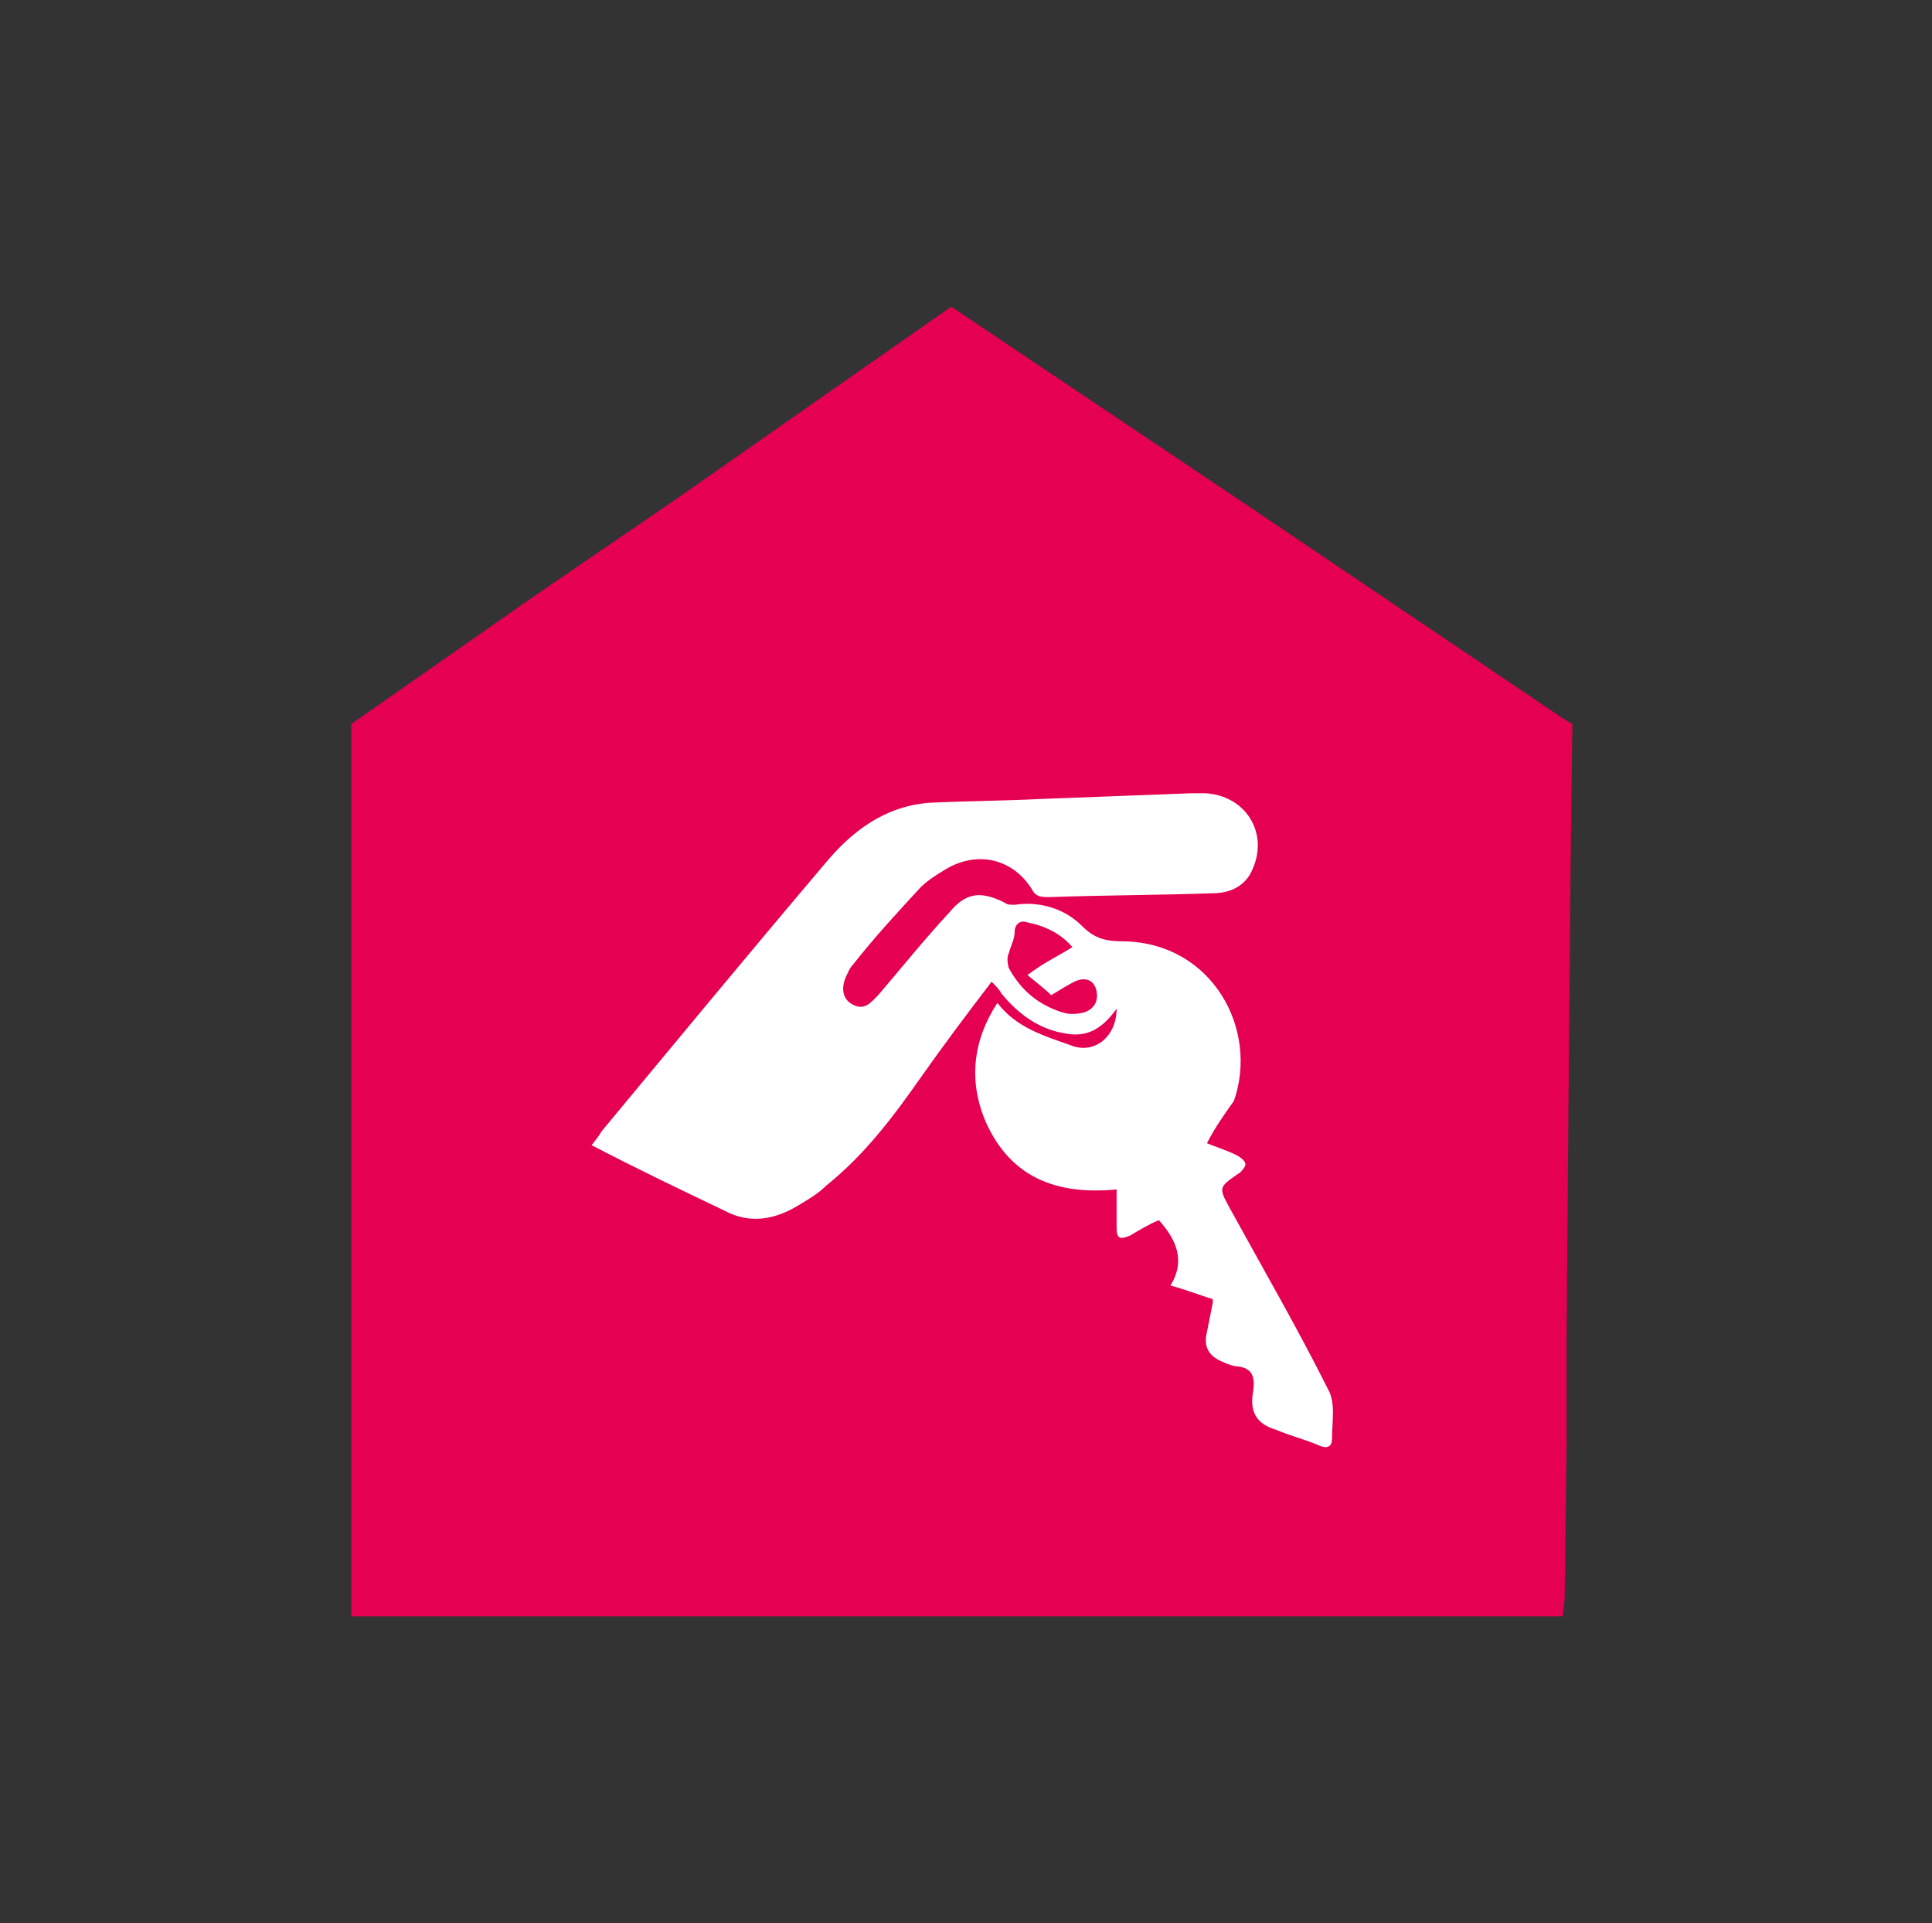
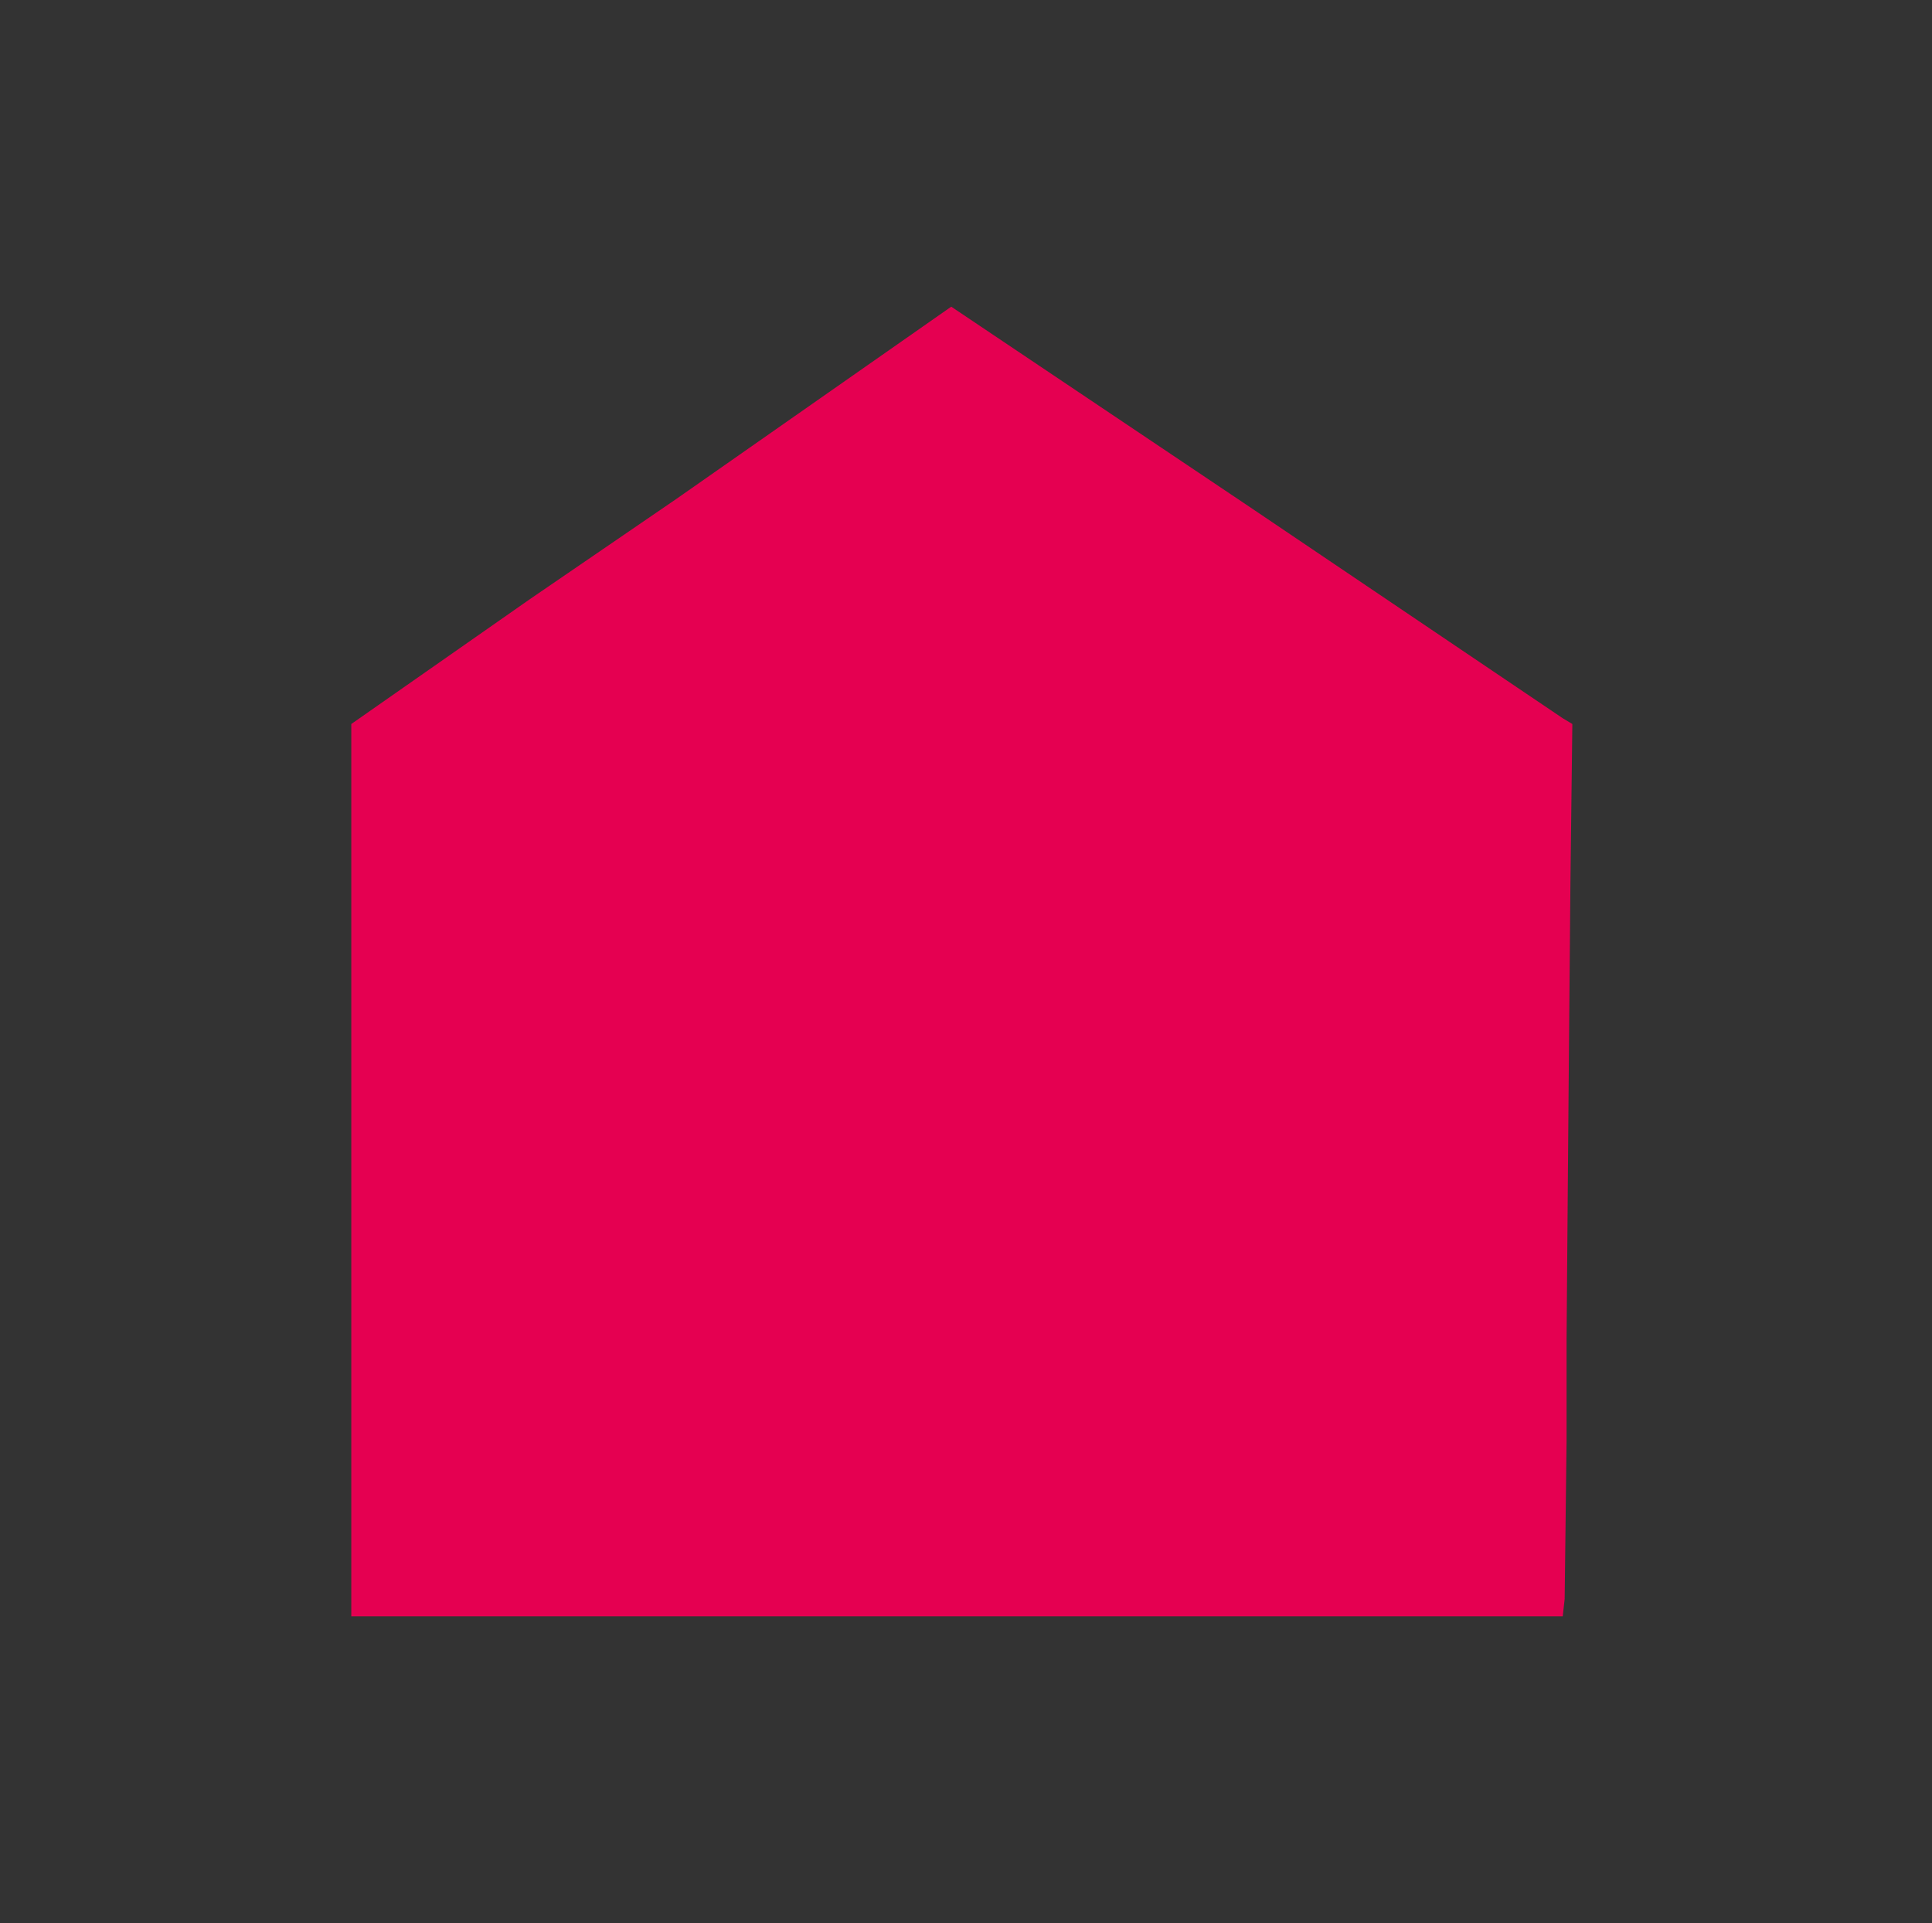
<svg xmlns="http://www.w3.org/2000/svg" width="100%" height="100%" viewBox="0 0 419 417" version="1.1" xml:space="preserve" style="fill-rule:evenodd;clip-rule:evenodd;stroke-linejoin:round;stroke-miterlimit:2;">
  <rect x="0" y="0" width="419" height="417" fill="#333333" stroke="none" />
  <g>
    <g>
-       <path d="M245.082,154.911c2.919,2.502 4.588,5.839 5.005,10.426c-7.507,0.417 -15.014,1.251 -22.103,1.668c-7.507,0.417 -14.596,1.251 -22.103,1.251c5.839,-2.502 11.677,-5.004 17.933,-7.089c6.255,-2.086 12.511,-4.171 18.766,-6.256l2.502,0Z" style="fill:#e50051;fill-rule:nonzero;" />
-     </g>
+       </g>
    <path d="M270.938,109.872l-64.64,-43.372l-59.636,41.703l-31.694,21.686l-38.784,27.107l-0,193.504l262.731,0l0.417,-3.753l0.417,-34.197l-0,-22.103l0.417,-51.295l0.417,-47.542l0.417,-34.614l-2.085,-1.251l-67.977,-45.873Z" style="fill:#e50051;fill-rule:nonzero;" />
    <g>
-       <path d="M232.154,205.372c-2.502,-2.919 -5.838,-4.587 -9.592,-5.004c-1.668,-0 -2.502,0.417 -2.502,2.085c0,1.668 -0.834,2.919 -1.251,4.587c0,0.834 -0.417,2.086 0,2.92c2.502,4.587 6.256,7.923 11.677,9.591c1.251,0.417 2.919,0.417 4.587,0c2.503,-0.834 3.337,-2.919 2.503,-5.004c-0.834,-2.085 -2.92,-2.085 -4.588,-1.251c-1.668,0.834 -3.336,1.668 -5.004,2.919c-1.668,-1.251 -3.336,-2.919 -5.422,-4.587c3.337,-2.502 6.256,-4.171 9.592,-6.256m29.61,42.538c2.085,0.834 4.587,1.668 6.255,2.502c0.834,0.417 2.085,1.251 2.085,2.085c0,0.417 -0.834,1.668 -1.668,2.085c-4.17,2.919 -4.17,2.919 -1.668,7.507c7.09,12.928 14.596,25.856 21.269,39.201c1.668,2.919 0.834,7.09 0.834,10.843c-0,1.668 -1.251,2.085 -2.919,1.251c-2.92,-1.251 -6.256,-2.085 -9.175,-3.336c-4.171,-1.251 -5.839,-3.754 -5.005,-8.341c0.417,-2.919 0,-5.004 -3.336,-5.421c-0.834,-0 -2.085,-0.417 -2.919,-0.834c-3.336,-1.252 -4.587,-3.337 -3.753,-6.673c0.417,-2.085 0.834,-4.17 1.251,-6.256l-0,-0.834c-2.92,-0.834 -5.839,-2.085 -9.175,-2.919c3.336,-5.421 1.251,-10.009 -2.502,-14.179c-2.085,0.834 -4.171,2.085 -6.256,3.336c-2.085,0.834 -2.919,0.834 -2.919,-1.668l-0,-8.34c-12.928,1.251 -22.937,-2.503 -28.358,-14.597c-3.754,-8.757 -2.92,-17.515 2.502,-25.856c4.17,5.422 10.009,7.09 15.847,9.175c5.005,2.085 10.009,-1.668 10.009,-7.924c-2.919,4.171 -6.256,6.256 -10.843,5.422c-5.838,-0.834 -10.426,-4.171 -14.179,-8.758c-0.417,-0.834 -1.251,-1.668 -2.085,-2.502c-5.422,7.089 -10.426,13.762 -15.43,20.852c-5.839,8.34 -12.094,16.681 -20.435,23.353c-1.668,1.669 -3.753,2.92 -5.839,4.171c-5.421,3.336 -10.842,4.17 -16.264,1.251c-9.592,-4.587 -19.183,-9.175 -28.775,-14.179c1.251,-1.668 1.668,-2.085 2.085,-2.92c16.264,-19.6 32.112,-38.784 48.376,-57.967c5.838,-7.09 12.928,-12.511 22.52,-13.345c7.923,-0.417 15.847,-0.417 24.188,-0.834c10.843,-0.417 22.102,-0.834 32.945,-1.251l2.92,-0c8.757,0.417 14.179,8.757 10.008,17.098c-1.668,3.336 -5.004,4.587 -8.34,4.587c-11.677,0.417 -23.771,0.417 -35.448,0.834c-1.668,0 -2.919,0 -3.753,-1.668c-4.171,-6.672 -11.677,-8.34 -18.35,-4.587c-2.085,1.251 -4.17,2.502 -5.838,4.17c-5.005,5.422 -10.009,10.843 -14.597,16.682c-0.834,0.834 -1.251,2.085 -1.668,2.919c-0.834,2.085 -0.834,4.587 1.668,5.838c2.503,1.251 3.754,-0.417 5.422,-2.085c5.004,-5.838 10.009,-12.094 15.43,-17.932c3.753,-4.588 7.09,-4.588 12.094,-2.086c0.417,0.418 1.251,0.418 2.085,0.418c5.422,-0.835 10.843,0.834 14.596,4.587c2.92,2.919 5.422,3.336 9.175,3.336c19.184,0.417 29.192,19.184 23.771,34.614c-2.085,2.919 -4.17,5.838 -5.838,9.175" style="fill:#fff;fill-rule:nonzero;" />
-       <path d="M232.571,205.372c-3.336,2.085 -6.672,3.754 -10.009,5.839c2.503,2.085 4.171,3.336 5.422,4.587c2.085,-1.251 3.336,-2.085 5.004,-2.919c1.668,-0.834 3.754,-0.834 4.588,1.251c0.834,2.085 -0,4.17 -2.503,5.004c-1.251,0.417 -2.919,0.417 -4.587,0c-5.421,-1.251 -9.175,-4.587 -11.677,-9.591c-0.417,-0.834 -0.417,-2.086 0,-2.92c0.417,-1.668 1.251,-2.919 1.251,-4.587c0,-1.668 1.251,-2.502 2.502,-2.085c4.171,0.834 7.507,2.502 10.009,5.421" style="fill:#e50051;fill-rule:nonzero;" />
-     </g>
+       </g>
  </g>
</svg>